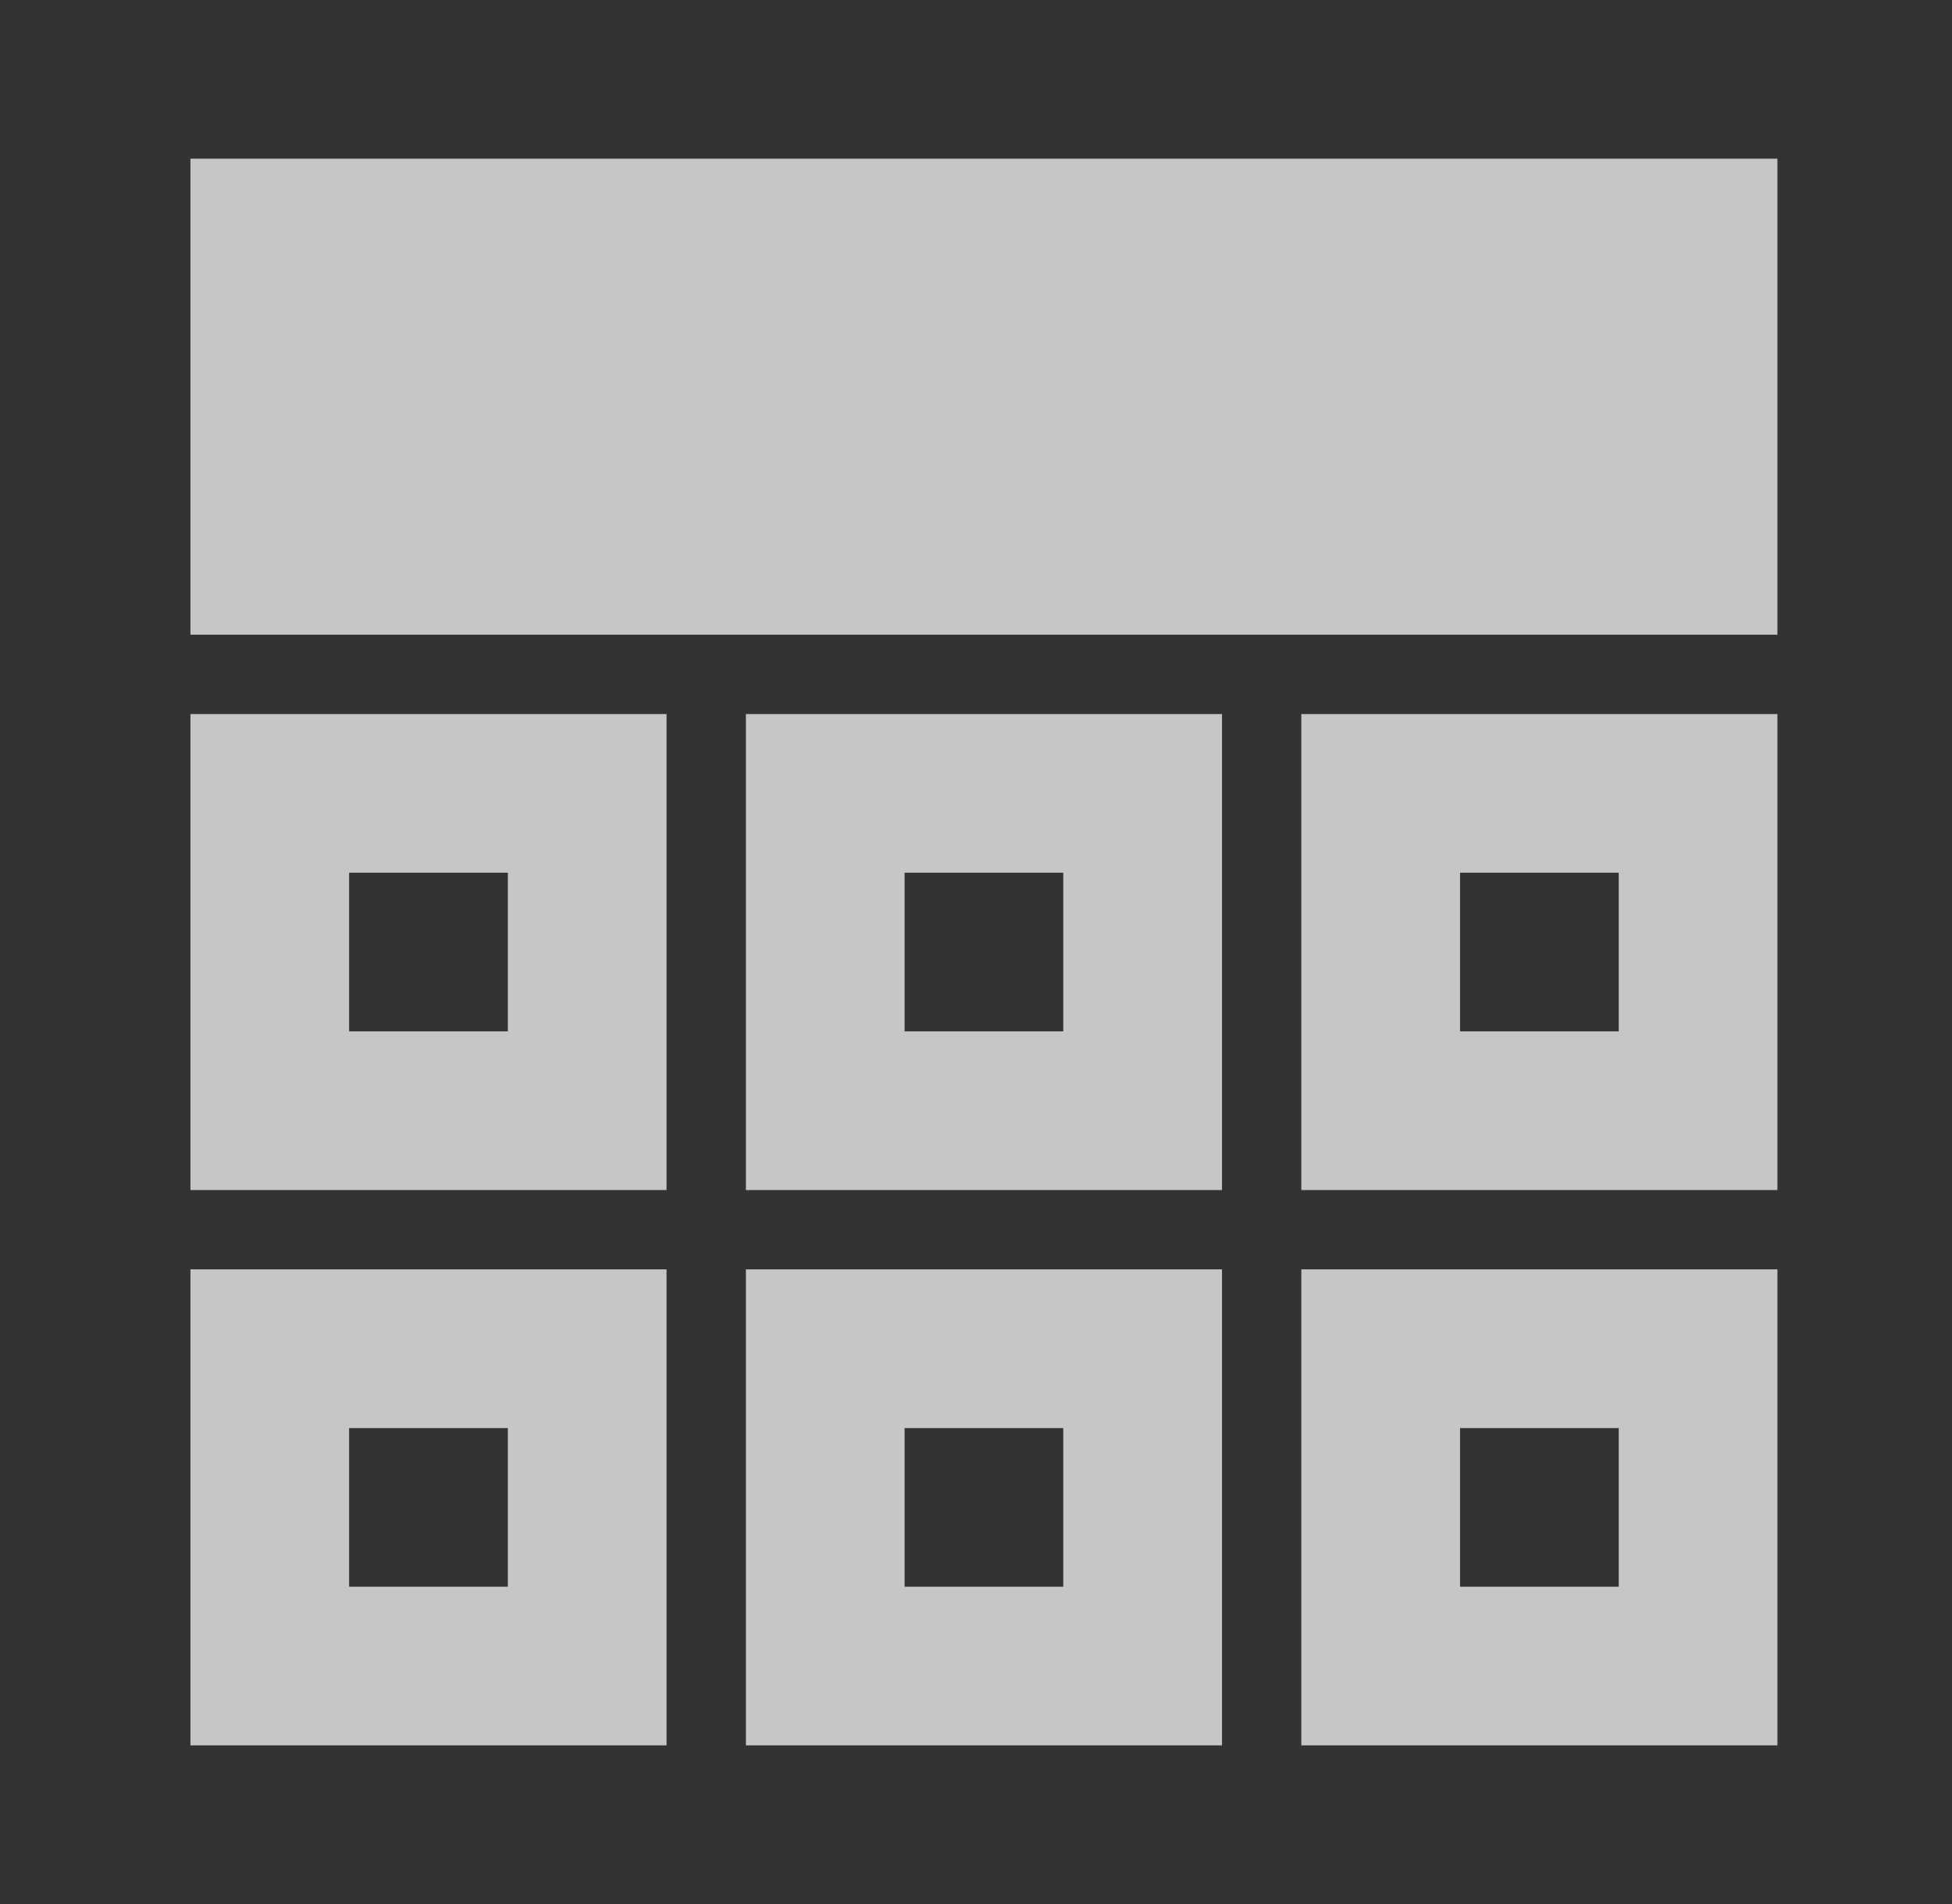
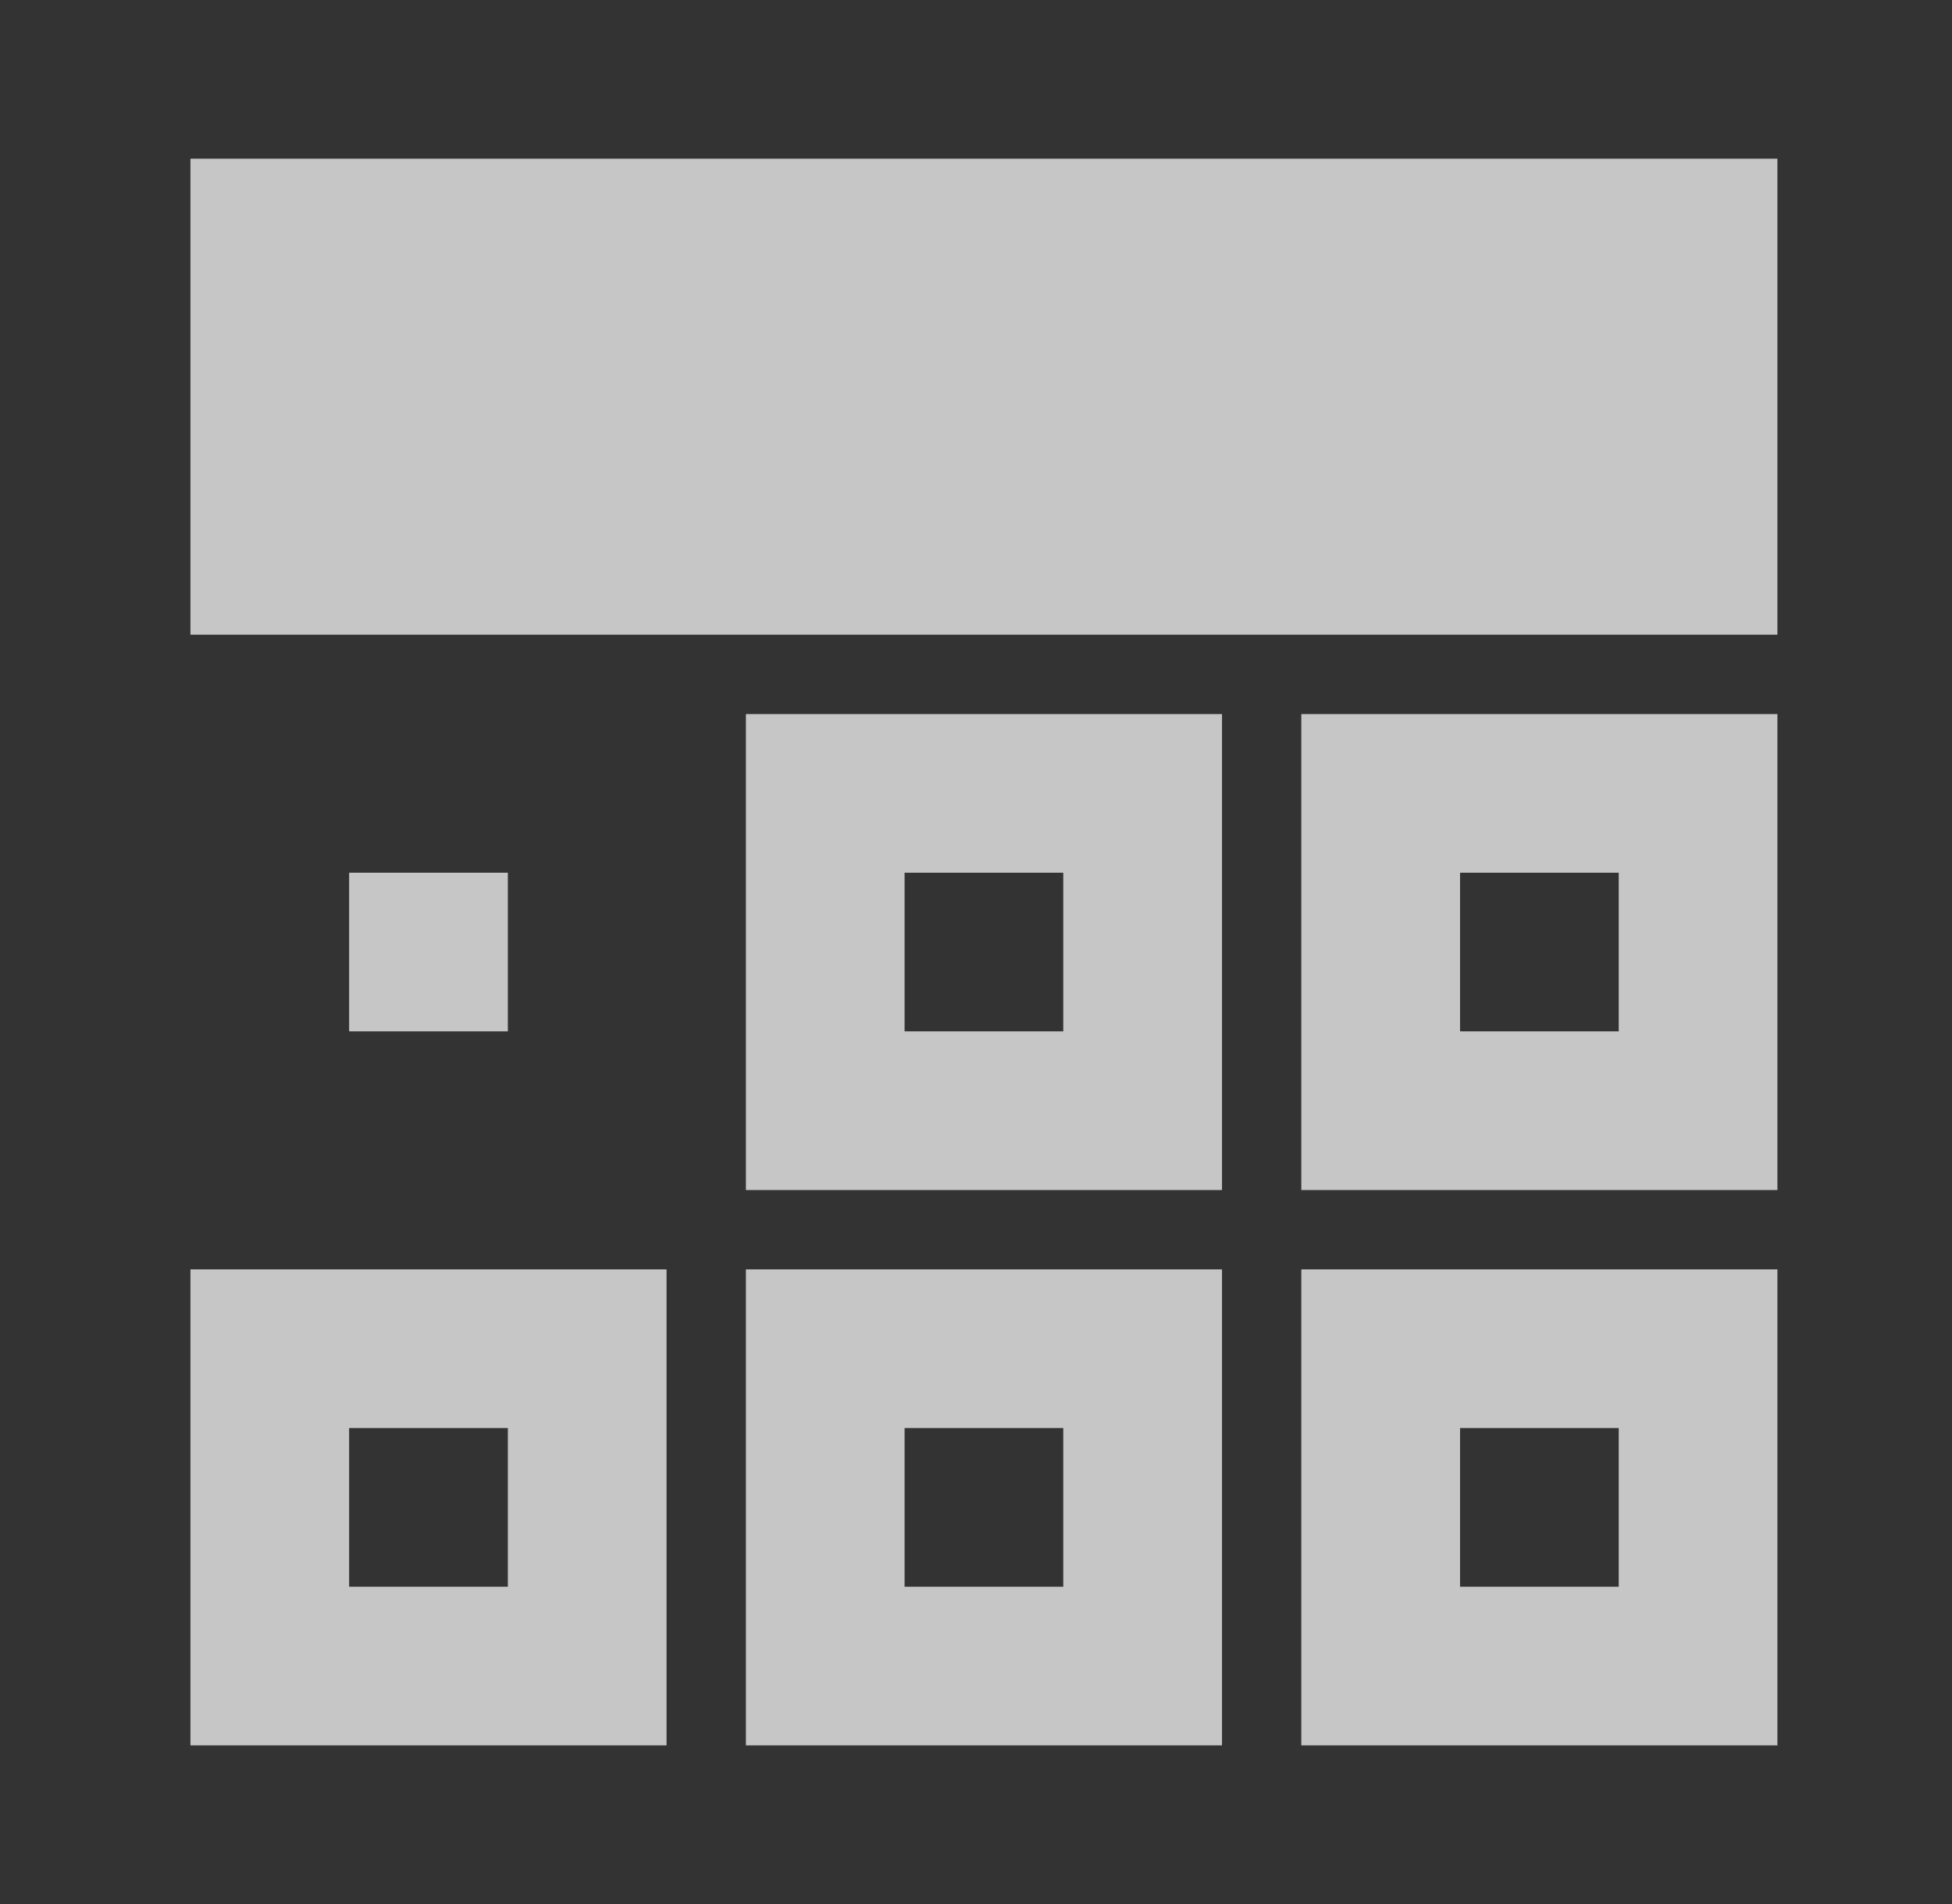
<svg xmlns="http://www.w3.org/2000/svg" width="41" height="40" viewBox="0 0 41 40" fill="none">
  <rect x="0" y="0" width="41" height="40" fill="#333333" stroke="none" />
-   <path d="M4 36.667V26.667H14V36.667H4ZM15.667 36.667V26.667H25.667V36.667H15.667ZM27.333 36.667V26.667H37.333V36.667H27.333ZM4 25.001V15.001H14V25.001H4ZM15.667 25.001V15.001H25.667V25.001H15.667ZM27.333 25.001V15.001H37.333V25.001H27.333ZM4 13.334V3.334H37.333V13.334H4ZM7.333 33.334H10.667V30.001H7.333V33.334ZM19 33.334H22.333V30.001H19V33.334ZM30.667 33.334H34V30.001H30.667V33.334ZM7.333 21.667H10.667V18.334H7.333V21.667ZM19 21.667H22.333V18.334H19V21.667ZM30.667 21.667H34V18.334H30.667V21.667Z" fill="white" fill-opacity="0.72" />
+   <path d="M4 36.667V26.667H14V36.667H4ZM15.667 36.667V26.667H25.667V36.667H15.667ZM27.333 36.667V26.667H37.333V36.667H27.333ZM4 25.001V15.001H14H4ZM15.667 25.001V15.001H25.667V25.001H15.667ZM27.333 25.001V15.001H37.333V25.001H27.333ZM4 13.334V3.334H37.333V13.334H4ZM7.333 33.334H10.667V30.001H7.333V33.334ZM19 33.334H22.333V30.001H19V33.334ZM30.667 33.334H34V30.001H30.667V33.334ZM7.333 21.667H10.667V18.334H7.333V21.667ZM19 21.667H22.333V18.334H19V21.667ZM30.667 21.667H34V18.334H30.667V21.667Z" fill="white" fill-opacity="0.72" />
</svg>